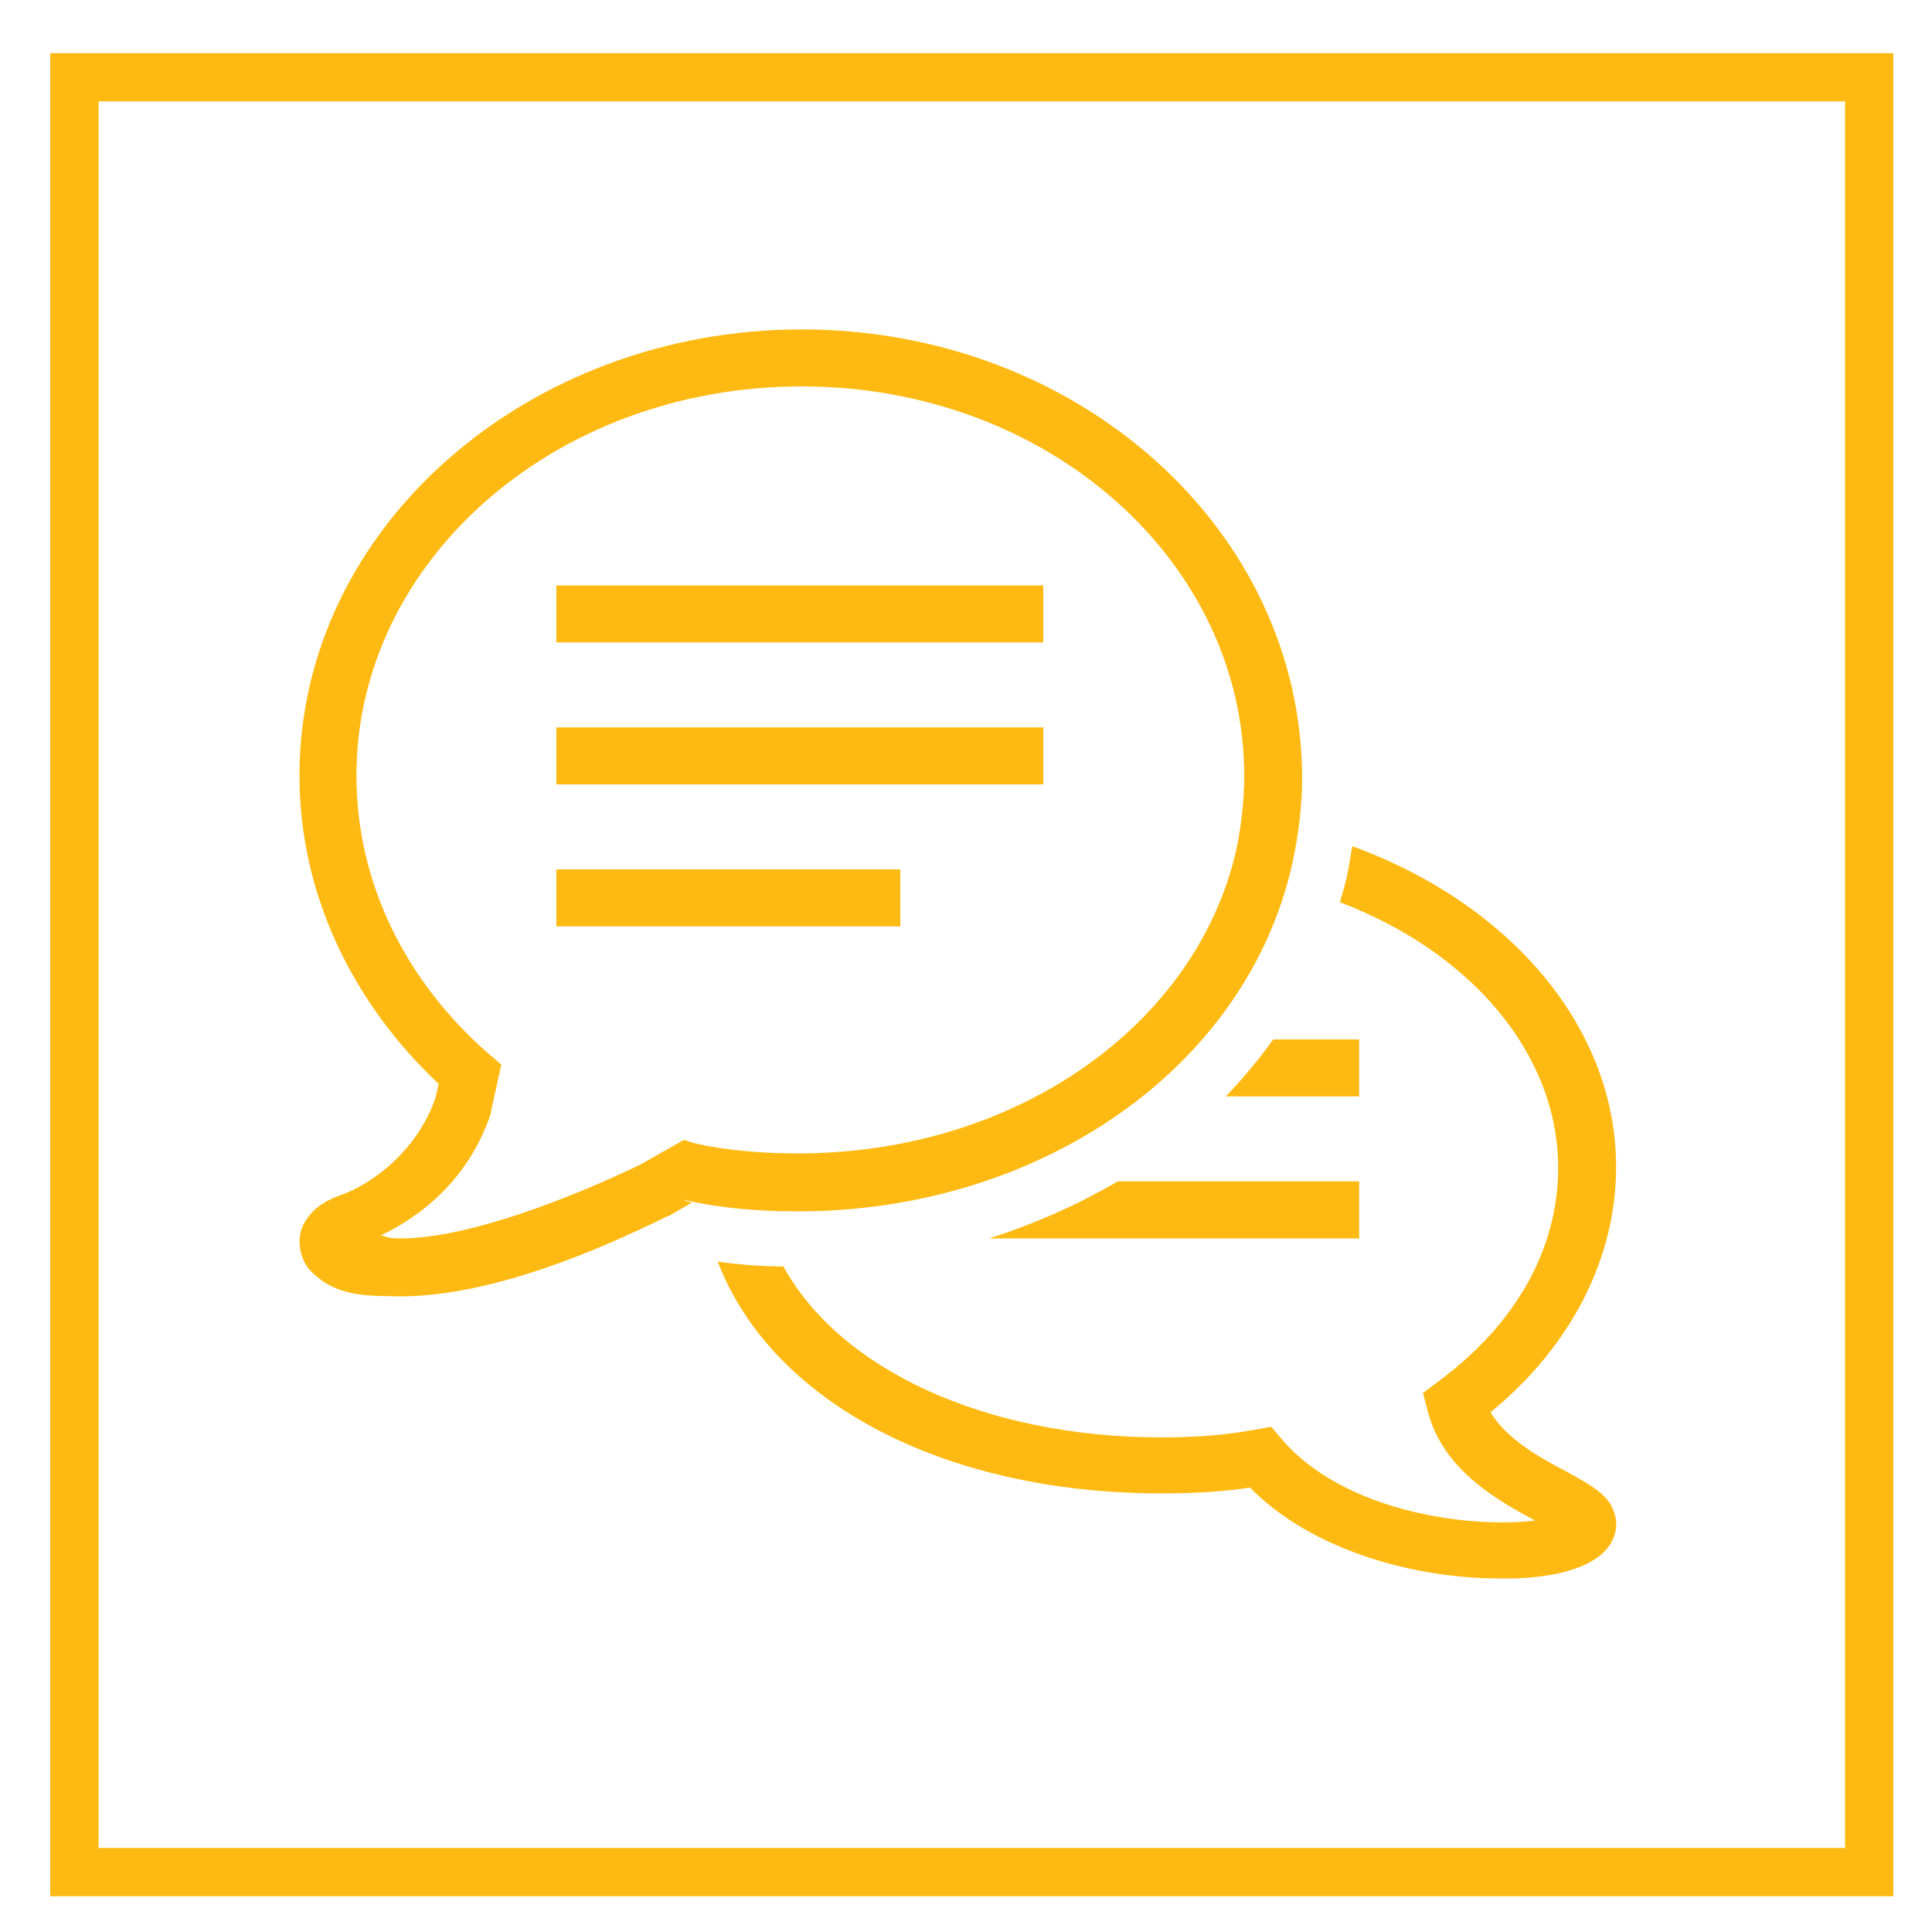
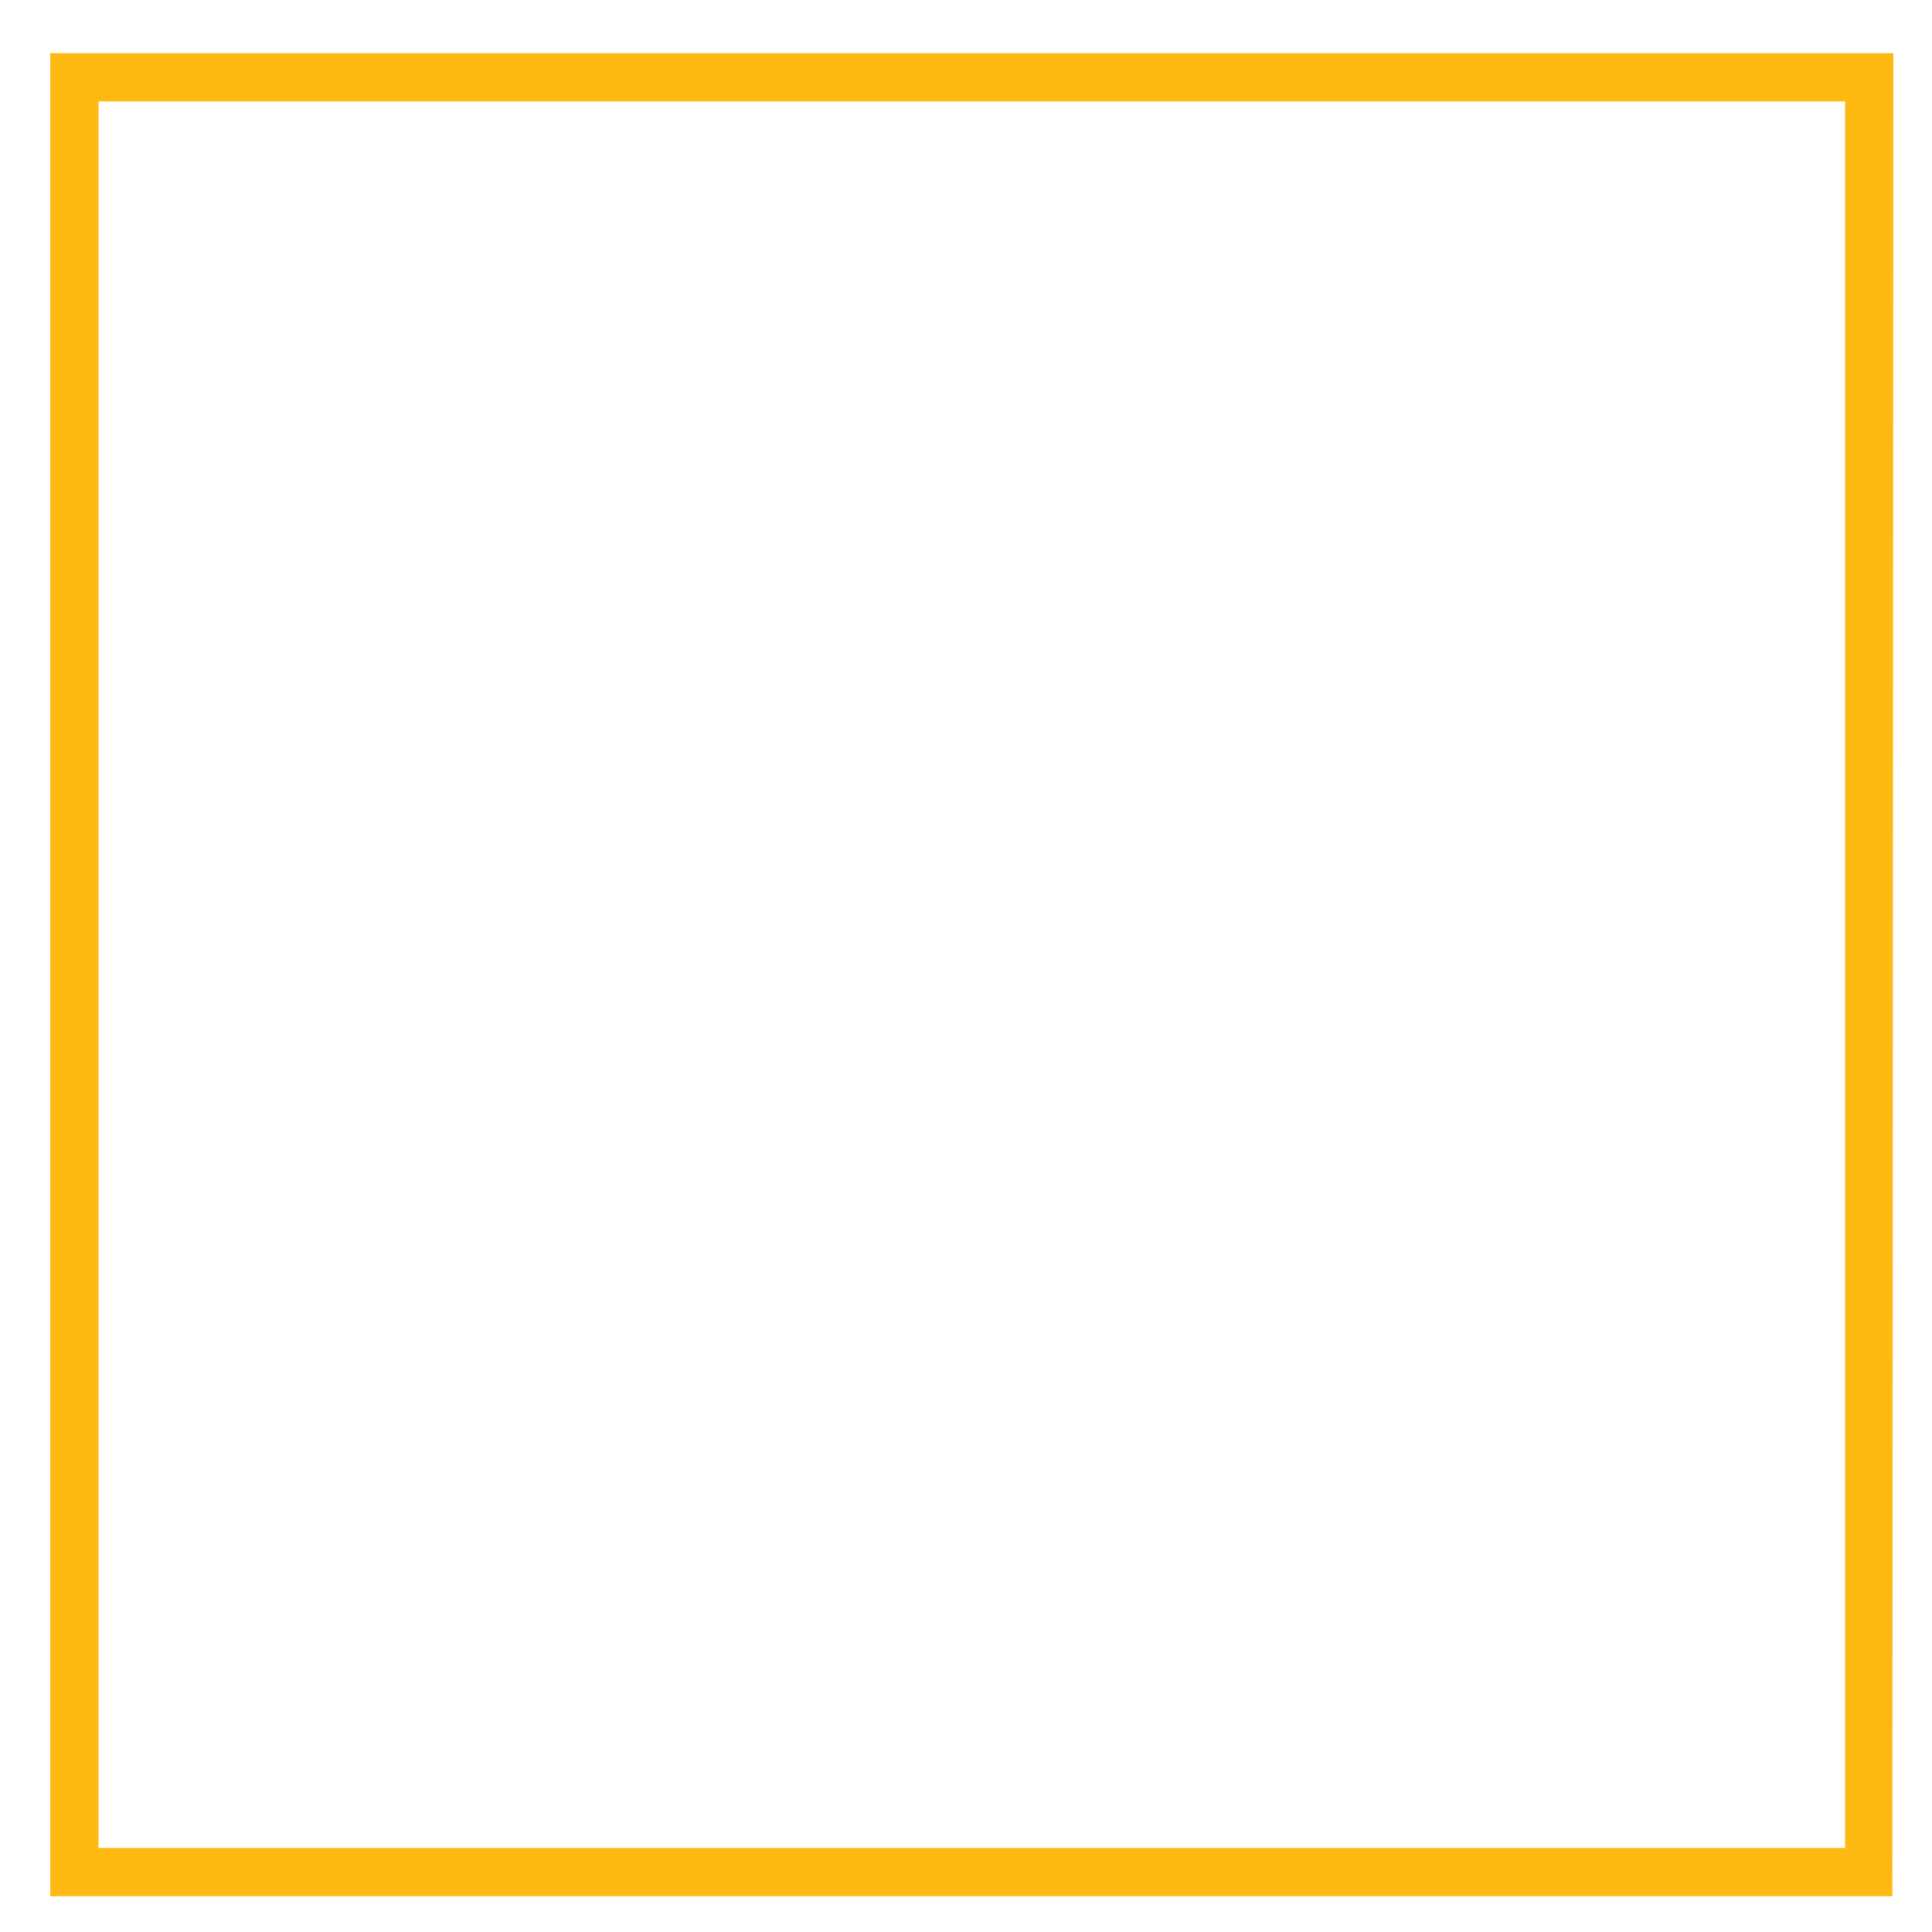
<svg xmlns="http://www.w3.org/2000/svg" xmlns:xlink="http://www.w3.org/1999/xlink" id="Layer_1" x="0px" y="0px" viewBox="0 0 200 200" style="enable-background:new 0 0 200 200;" xml:space="preserve">
  <style type="text/css">	.st0{fill:#FEBA12;}	.st1{clip-path:url(#XMLID_2_);fill:#FEBA12;}</style>
  <g id="XMLID_10_">
-     <path id="XMLID_13_" class="st0" d="M195.9,196.3H5.2V5.5h190.8V196.3z M10.2,191.3h180.8V10.5H10.2V191.3z" />
+     <path id="XMLID_13_" class="st0" d="M195.9,196.3H5.2V5.5h190.8z M10.2,191.3h180.8V10.5H10.2V191.3z" />
  </g>
  <g id="XMLID_58_">
    <defs>
      <rect id="XMLID_47_" x="30.7" y="34" width="139.8" height="132.5" />
    </defs>
    <clipPath id="XMLID_2_">
      <use xlink:href="#XMLID_47_" style="overflow:visible;" />
    </clipPath>
-     <path id="XMLID_60_" class="st1" d="M115.7,122.3c-4.1,2.4-8.6,4.4-13.3,5.9h38.3v-5.9H115.7z M131.8,107.6c-1.5,2.1-3.1,4-4.9,5.9  h13.8v-5.9H131.8z M57.6,90v5.9h35.6V90H57.6z M140,87.6c-0.2,0.9-0.3,1.9-0.5,2.8c-0.2,1-0.5,2-0.8,3  c13.7,5.2,22.6,15.8,22.6,27.5c0,8.4-4.4,16.2-12.4,22.1l-1.6,1.2l0.5,1.9c1.6,6.1,7.2,9.2,11.1,11.3c-6.1,0.8-19.5-0.6-26.2-8.4  l-1.1-1.3l-1.7,0.3c-2.7,0.5-5.8,0.8-9.6,0.8c-18.4,0-33.4-7.1-39.2-17.7c-2.4,0-4.7-0.2-6.8-0.5c5.5,14.4,23.2,24,46,24  c3.4,0,6.4-0.2,9.1-0.6c6.5,6.6,17.2,9.4,25.8,9.4c0.6,0,1.1,0,1.7,0c5-0.2,8.3-1.4,9.7-3.4c0.6-0.9,0.9-2,0.6-3.1  c-0.5-2.1-2.4-3.1-5.1-4.6c-2.7-1.4-6.1-3.3-7.8-6.1c8.3-6.8,13-15.9,13-25.4C167.3,106.4,156.4,93.6,140,87.6z M57.6,75.3v5.9  h50.4v-5.9H57.6z M57.6,60.6v5.9h50.4v-5.9H57.6z M83,40c25.5,0,45.8,18.1,45.8,40.3c0,2.6-0.3,5.1-0.8,7.6  c-4.1,18.2-22.8,31.5-45.4,31.5c-3.7,0-7.3-0.3-10.5-1l-1.3-0.4l-4.4,2.5c-6.6,3.2-17.9,7.8-25.2,7.7c-1,0-1.1-0.2-1.8-0.3  c4.2-2,9.1-5.8,11.4-12.6l0-0.1l1.1-5l-1.3-1.1c-8.5-7.4-13.7-17.6-13.7-28.8C36.9,58.1,57.4,40,83,40z M83,34.1  c-28.4,0-52,20.5-52,46.2c0,12.4,5.6,23.6,14.4,31.9l-0.3,1.4c-2,5.8-6.9,9.1-9.8,10.1c-1.7,0.6-3.1,1.5-3.9,3.1  c-0.8,1.6-0.3,3.8,0.9,4.9c2.7,2.7,6.2,2.4,8.8,2.5c9.7,0.1,21.1-4.9,28-8.3l0.1,0l2.4-1.4l-0.9-0.3l0.1,0  c3.8,0.9,7.9,1.2,11.8,1.2c25,0,46.5-14.8,51.2-36.1v0c0.6-2.8,1-5.8,1-8.8C134.7,54.6,111.4,34.1,83,34.1z" />
  </g>
</svg>